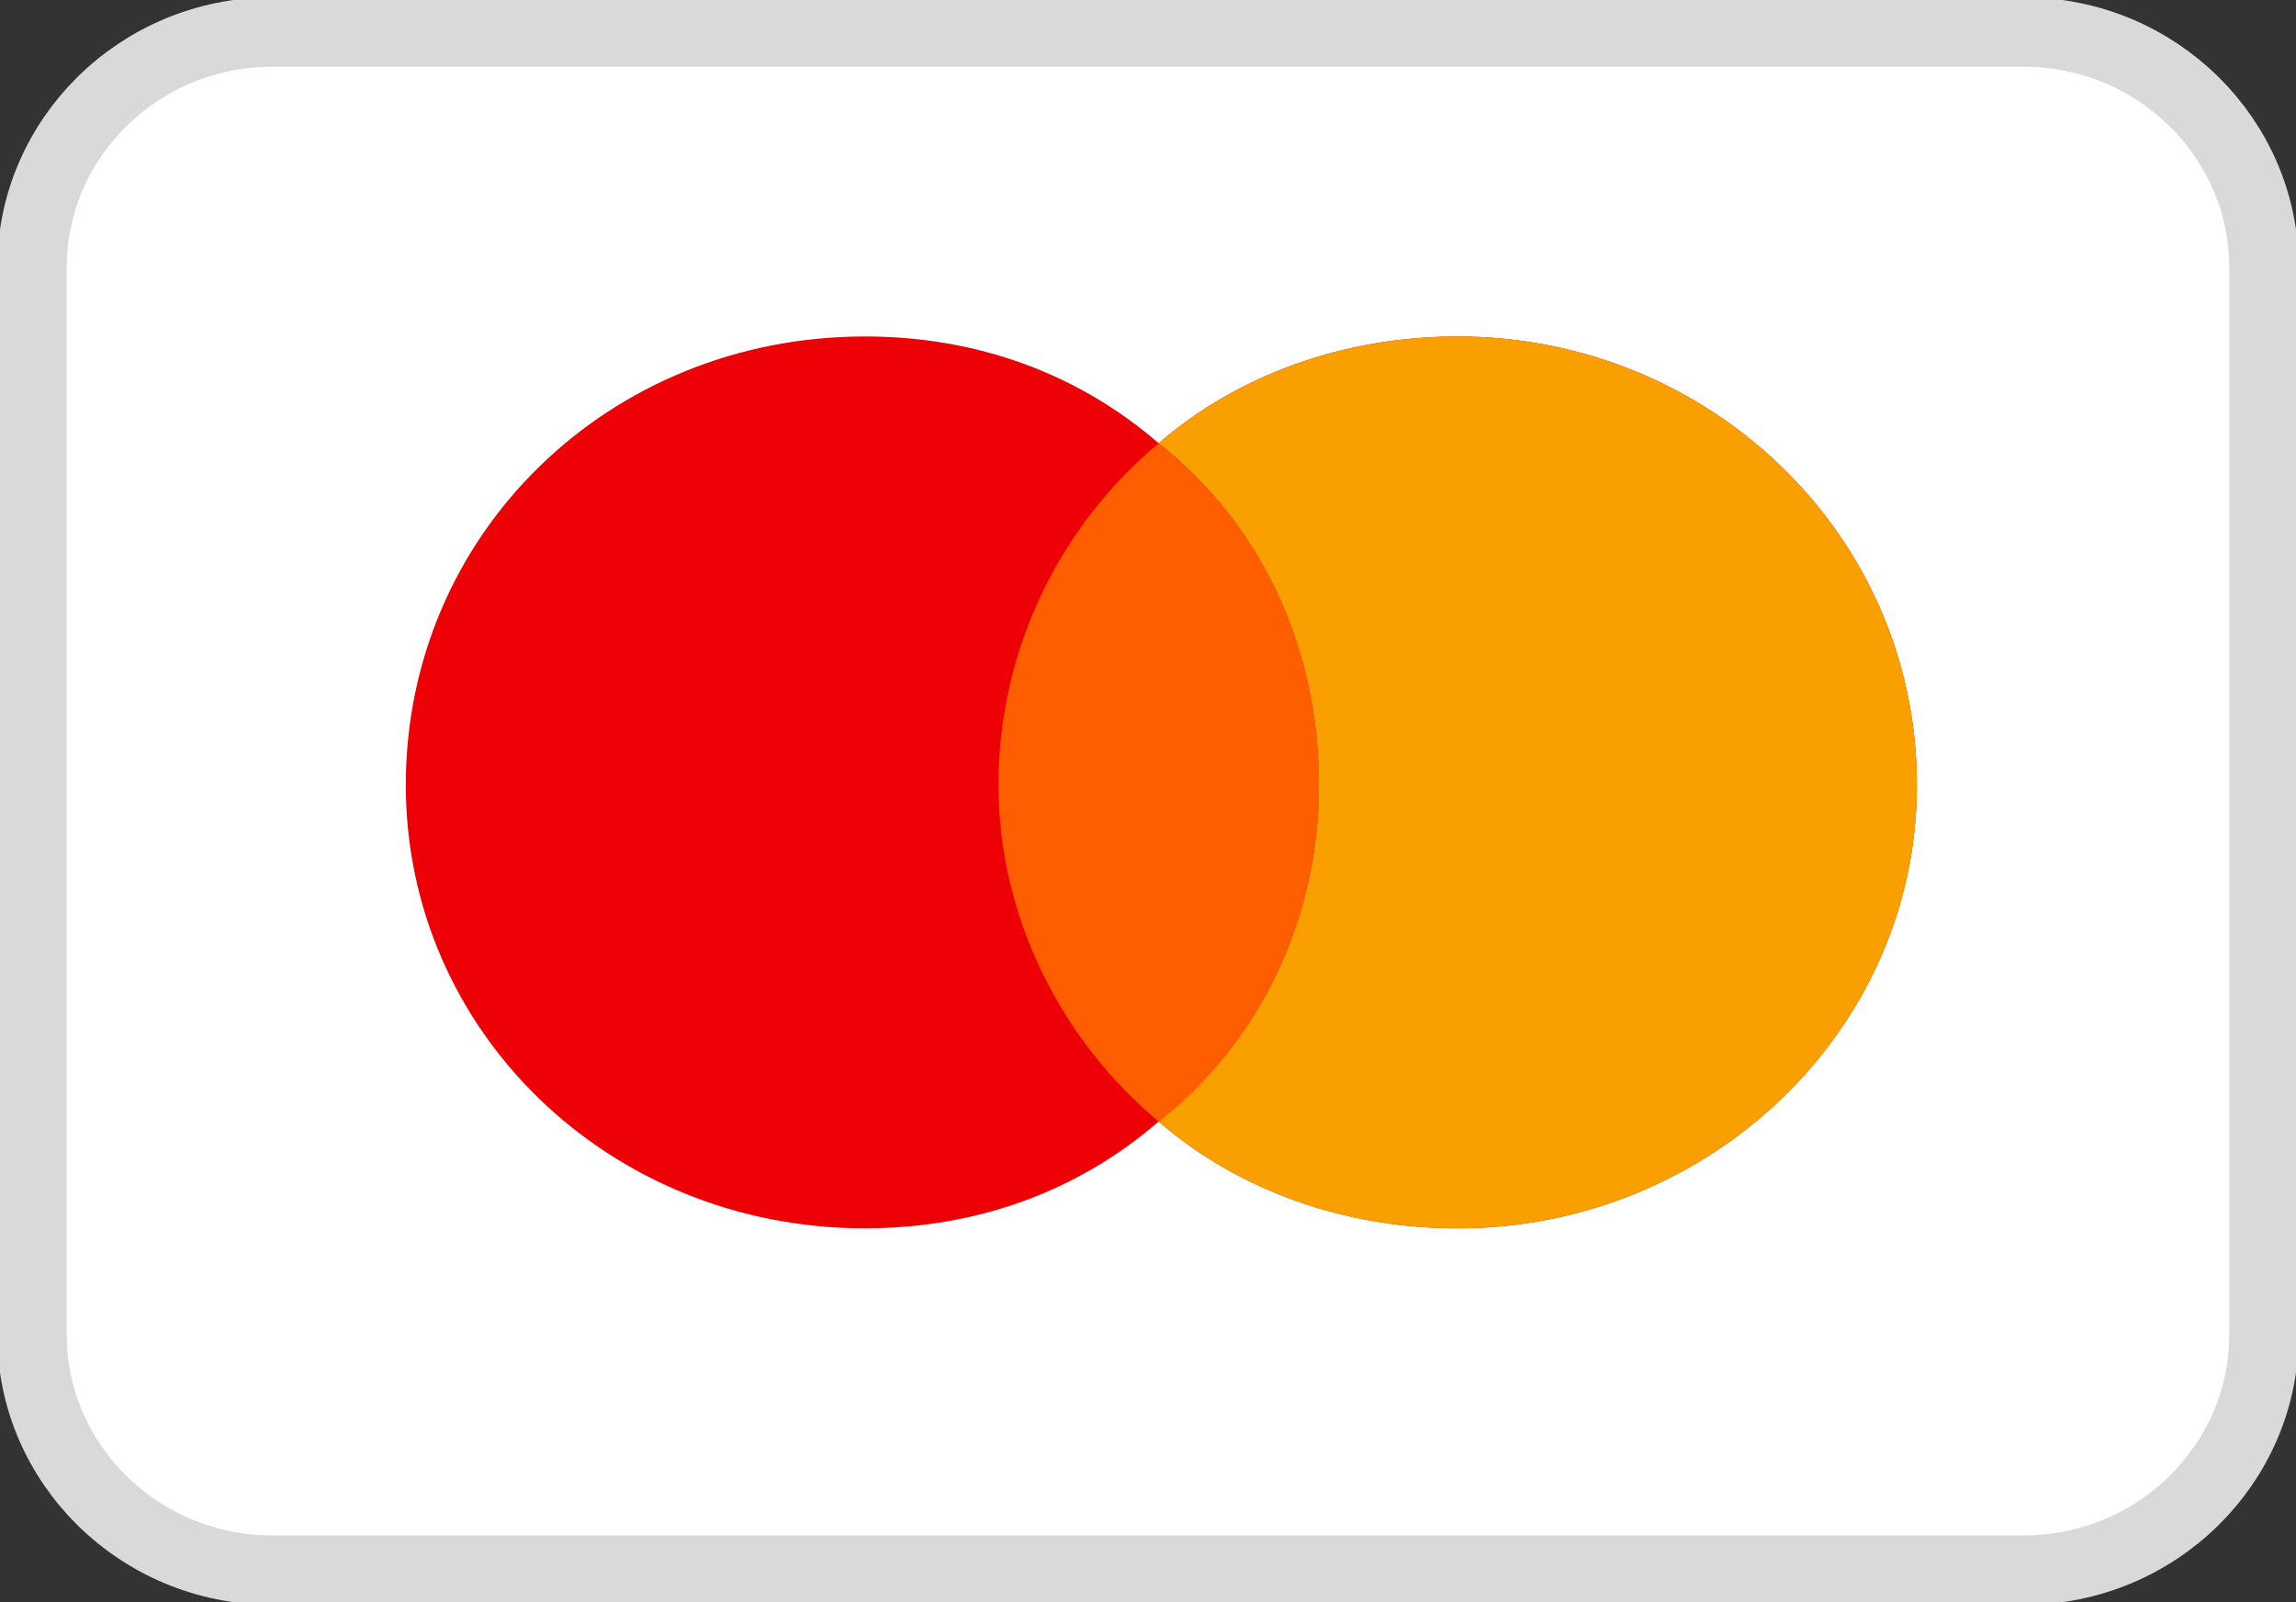
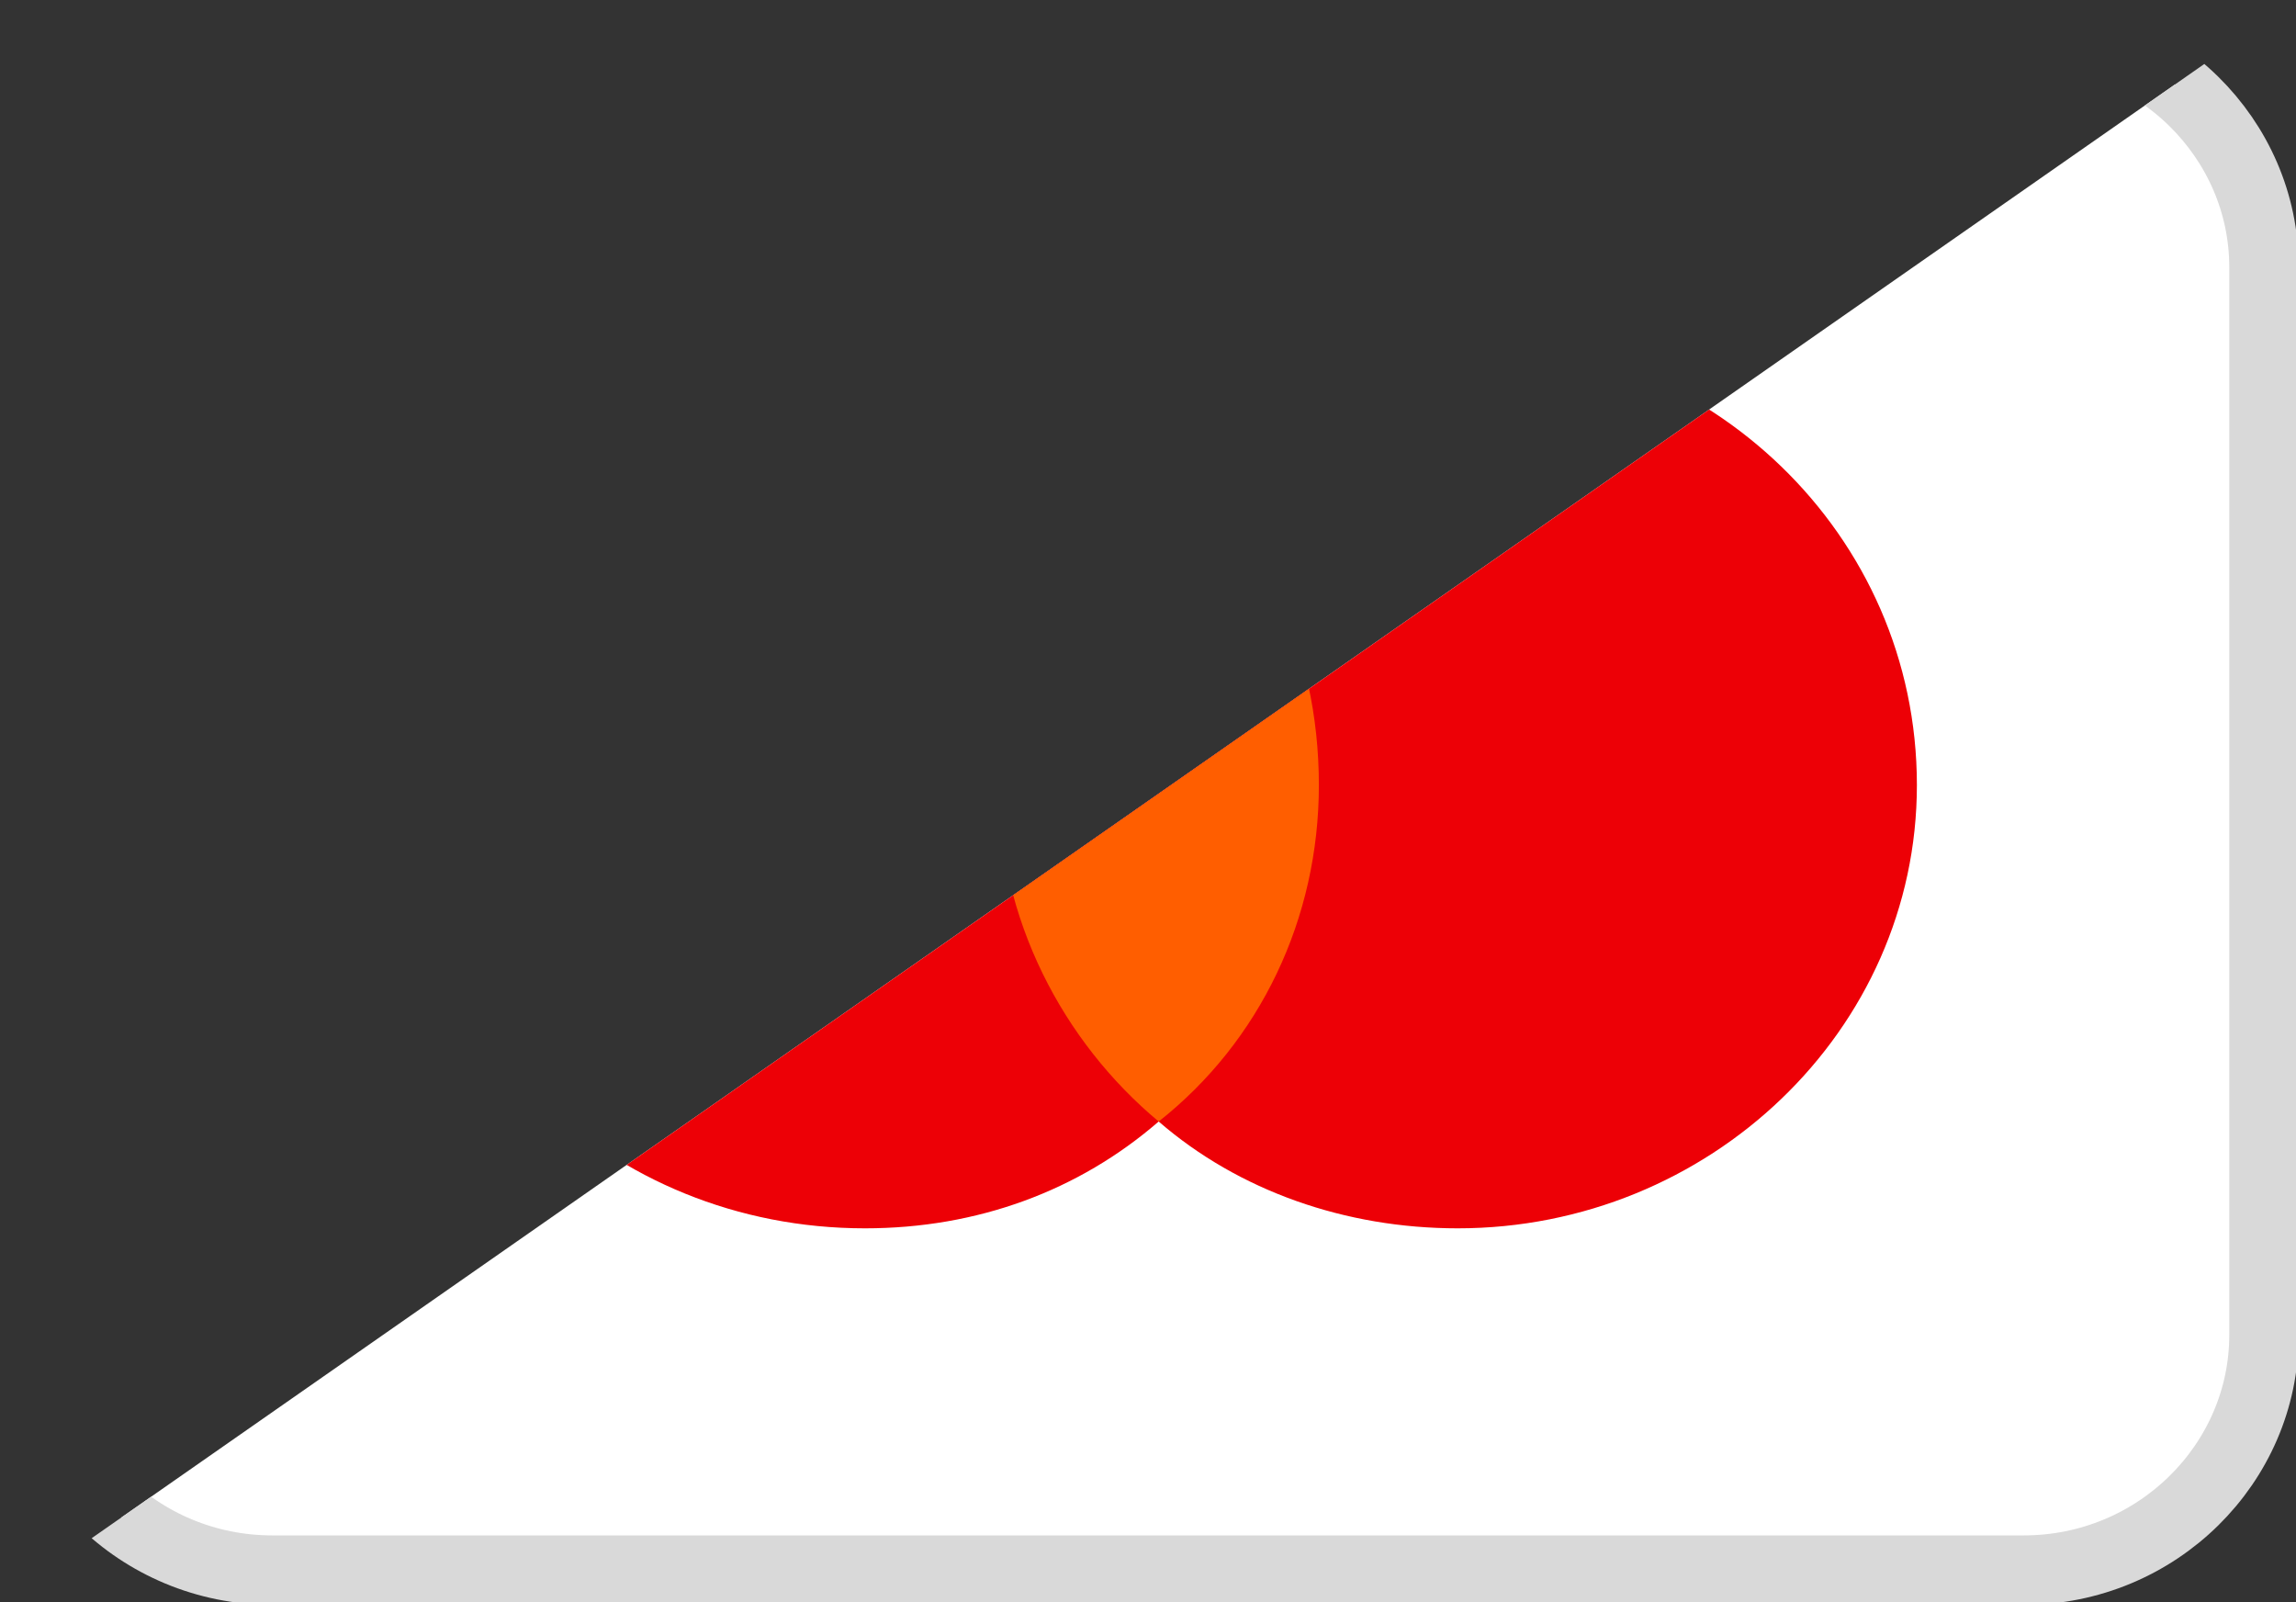
<svg xmlns="http://www.w3.org/2000/svg" version="1.2" viewBox="0 0 43 30" width="43" height="30">
  <rect x="0" y="0" width="43" height="30" fill="#333333" stroke="none" />
  <title>paymentMastercard</title>
  <defs>
    <clipPath clipPathUnits="userSpaceOnUse" id="cp1">
-       <path d="m43 0v30h-43v-30z" />
+       <path d="m43 0v30h-43z" />
    </clipPath>
  </defs>
  <style>
		.s0 { fill: #ffffff;stroke: #d9d9d9;stroke-width: 1.3 } 
		.s1 { fill: #ed0006 } 
		.s2 { fill: #f9a000 } 
		.s3 { fill: #ff5e00 } 
	</style>
  <g id="Clip-Path" clip-path="url(#cp1)">
    <g>
      <path class="s0" d="m37.9 0.6h-32.8c-2.5 0-4.5 2-4.5 4.4v20c0 2.4 2 4.4 4.5 4.4h32.8c2.5 0 4.5-2 4.5-4.4v-20c0-2.4-2-4.4-4.5-4.4z" />
      <path fill-rule="evenodd" class="s1" d="m21.7 21c-1.5 1.3-3.4 2-5.5 2-4.8 0-8.6-3.7-8.6-8.3 0-4.7 3.8-8.4 8.6-8.4 2.1 0 4 0.7 5.5 2 1.5-1.3 3.5-2 5.6-2 4.7 0 8.6 3.7 8.6 8.4 0 4.6-3.9 8.3-8.6 8.3-2.1 0-4.1-0.7-5.6-2z" />
-       <path fill-rule="evenodd" class="s2" d="m21.7 21c1.9-1.5 3-3.8 3-6.3 0-2.6-1.1-4.9-3-6.4 1.5-1.3 3.5-2 5.6-2 4.7 0 8.6 3.7 8.6 8.4 0 4.6-3.9 8.3-8.6 8.3-2.1 0-4.1-0.7-5.6-2z" />
      <path fill-rule="evenodd" class="s3" d="m21.7 21c1.9-1.5 3-3.8 3-6.3 0-2.6-1.1-4.9-3-6.4-1.8 1.5-3 3.8-3 6.4 0 2.5 1.2 4.8 3 6.3z" />
    </g>
  </g>
</svg>